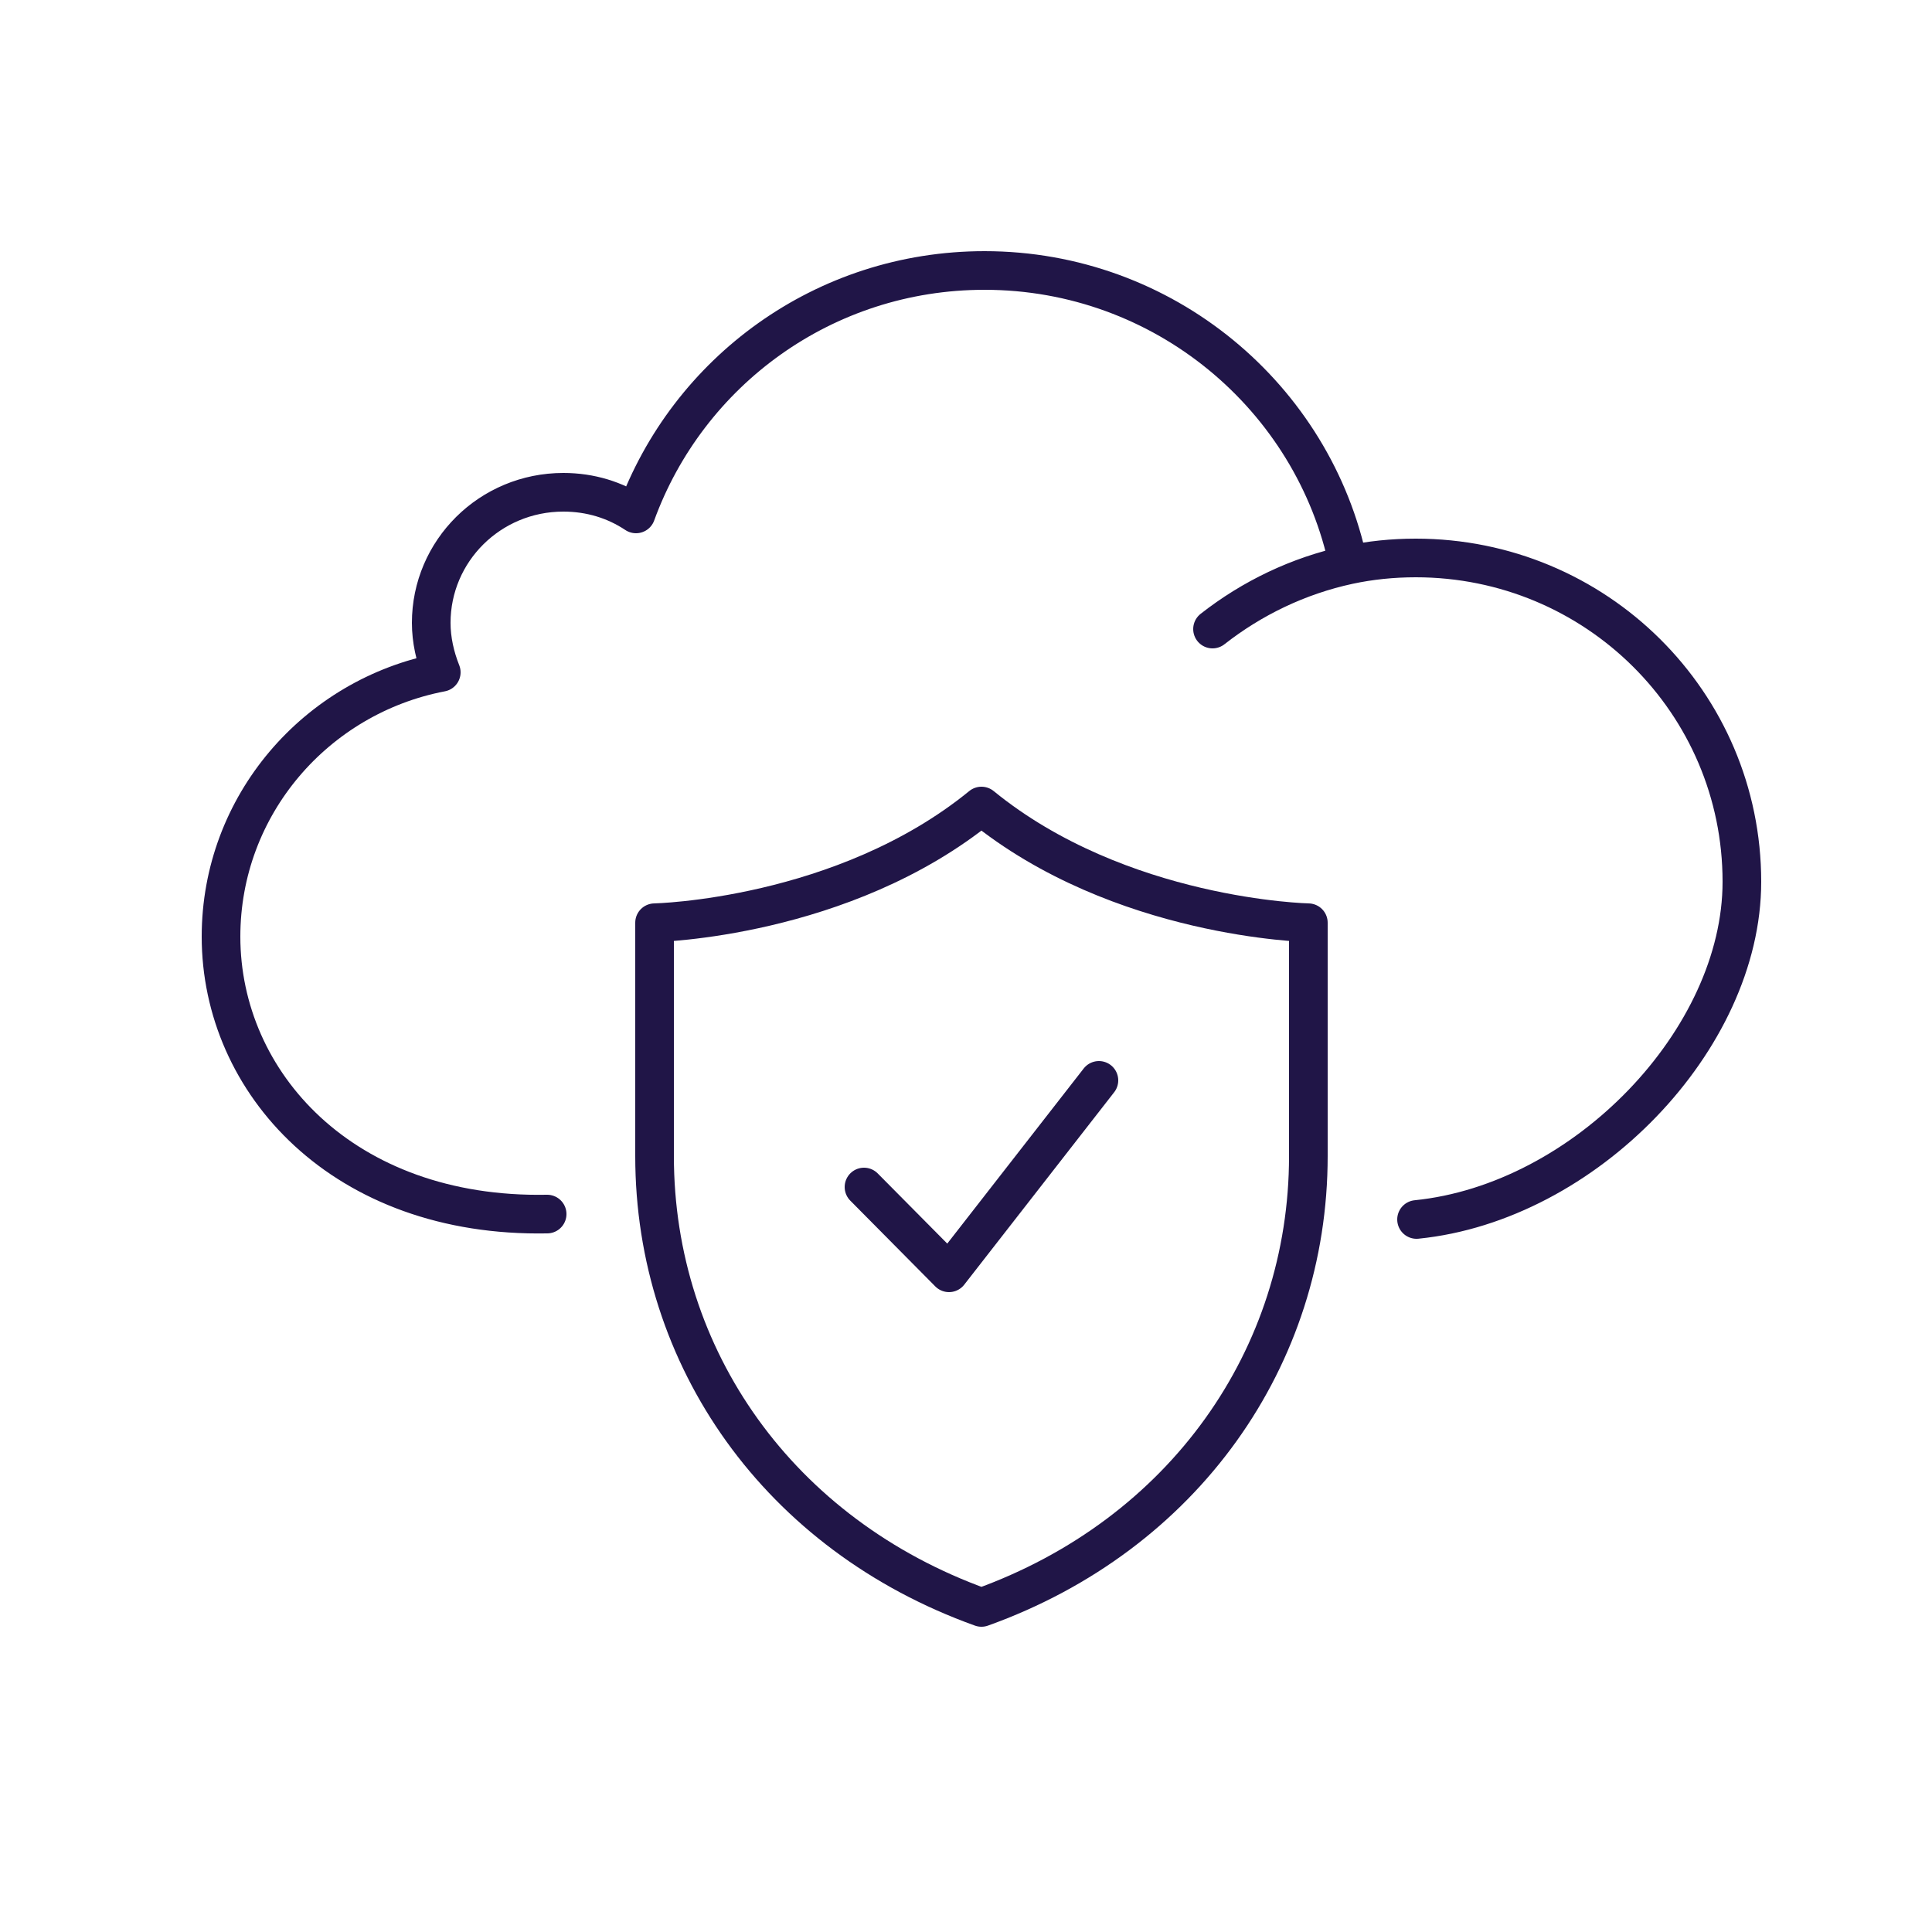
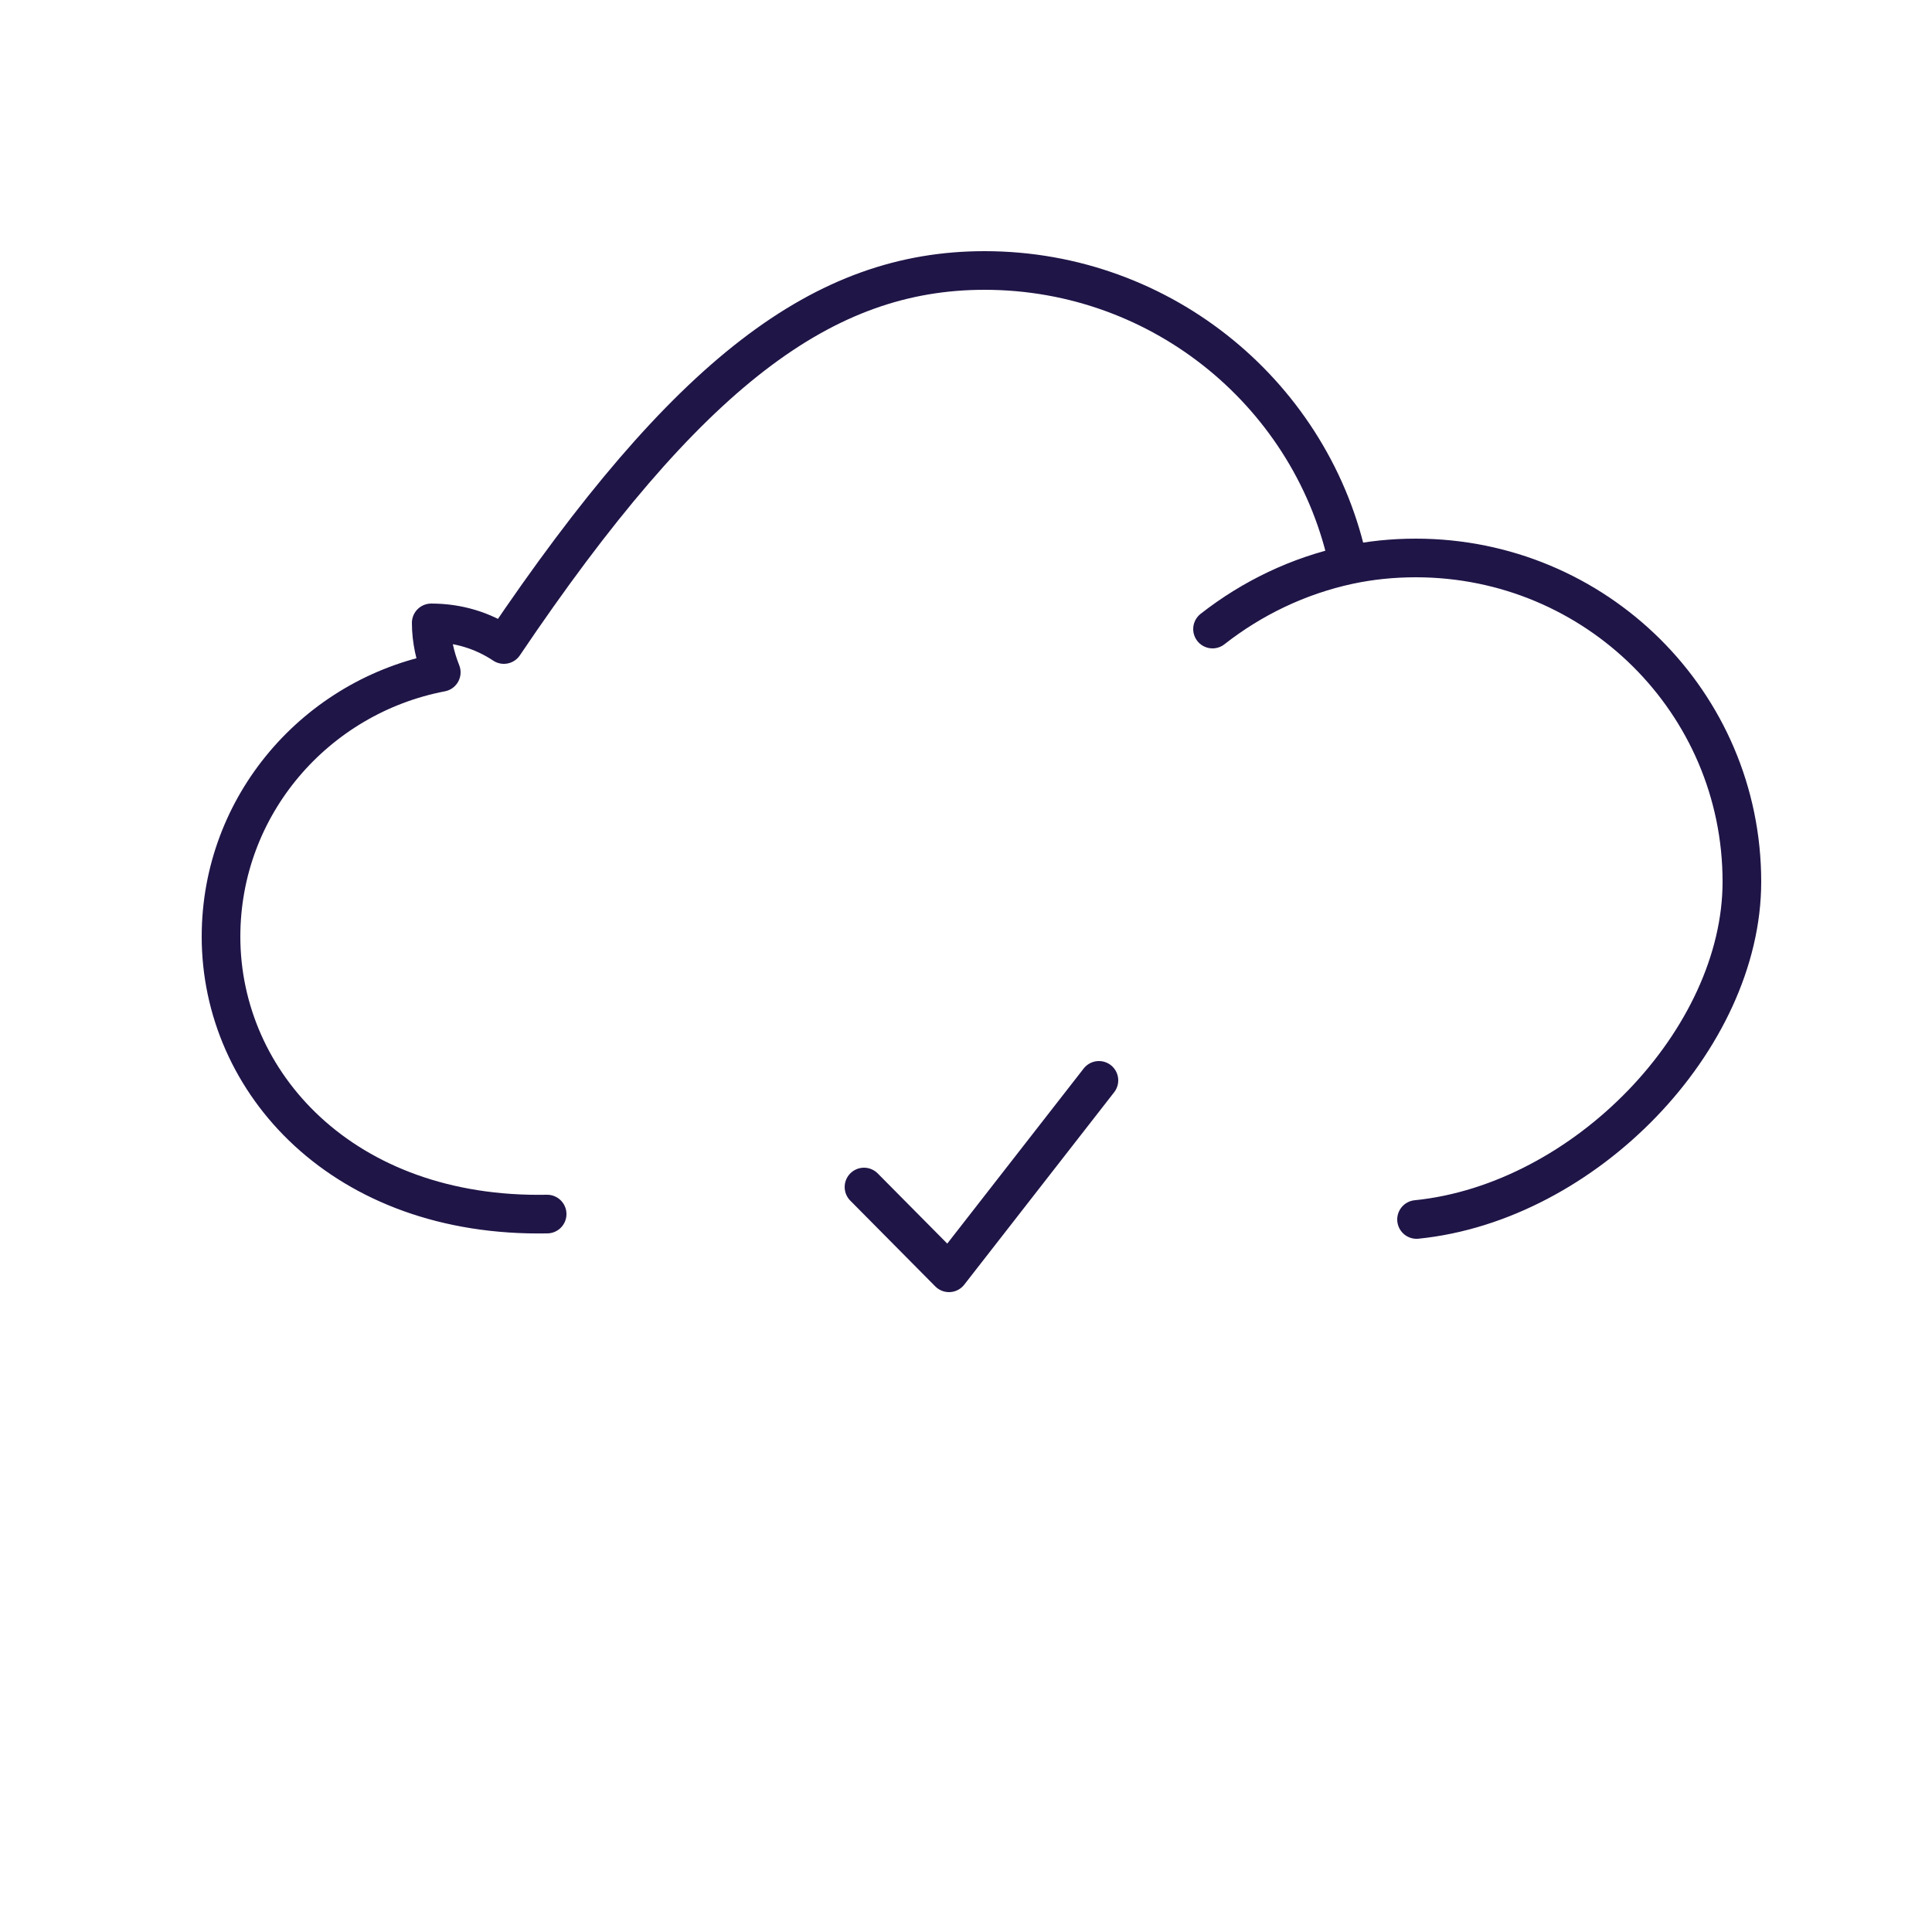
<svg xmlns="http://www.w3.org/2000/svg" version="1.1" id="Layer_1" x="0px" y="0px" viewBox="0 0 250 250" style="enable-background:new 0 0 250 250;" xml:space="preserve">
  <style type="text/css">
	.st0{fill:none;}
	.st1{fill:none;stroke:#201547;stroke-width:5;stroke-linecap:round;stroke-linejoin:round;}
</style>
  <rect x="-0.5" class="st0" width="250" height="250" />
  <g>
-     <path class="st1" d="M156.9,81.4c5.1-4,11.1-6.9,17.6-8.3 M70.8,157.1c-26.4,0.5-42.2-17-42.2-35.9c0-17,12.3-31.1,28.5-34.2   c-0.8-2-1.3-4.2-1.3-6.4c0-9.3,7.6-16.9,17.1-16.9c3.5,0,6.7,1,9.4,2.8C89,48.1,106.6,35,127.4,35c23.2,0,42.6,16.4,47.1,38.1   c2.8-0.6,5.7-0.9,8.7-0.9c23.3,0,42.2,18.7,42.2,41.9c0,20.4-20.3,41.5-42.1,43.7" />
+     <path class="st1" d="M156.9,81.4c5.1-4,11.1-6.9,17.6-8.3 M70.8,157.1c-26.4,0.5-42.2-17-42.2-35.9c0-17,12.3-31.1,28.5-34.2   c-0.8-2-1.3-4.2-1.3-6.4c3.5,0,6.7,1,9.4,2.8C89,48.1,106.6,35,127.4,35c23.2,0,42.6,16.4,47.1,38.1   c2.8-0.6,5.7-0.9,8.7-0.9c23.3,0,42.2,18.7,42.2,41.9c0,20.4-20.3,41.5-42.1,43.7" />
  </g>
  <g>
    <polyline class="st1" points="111.8,153.6 122.8,164.7 142.2,139.8  " />
-     <path class="st1" d="M127,104.3c-17.9,14.6-42.3,15.1-42.3,15.1v30.2c0,26.1,16.1,49,42.3,58.4c26.2-9.4,42.3-32.4,42.3-58.4v-30.2   C169.3,119.4,144.9,118.9,127,104.3z" />
  </g>
</svg>